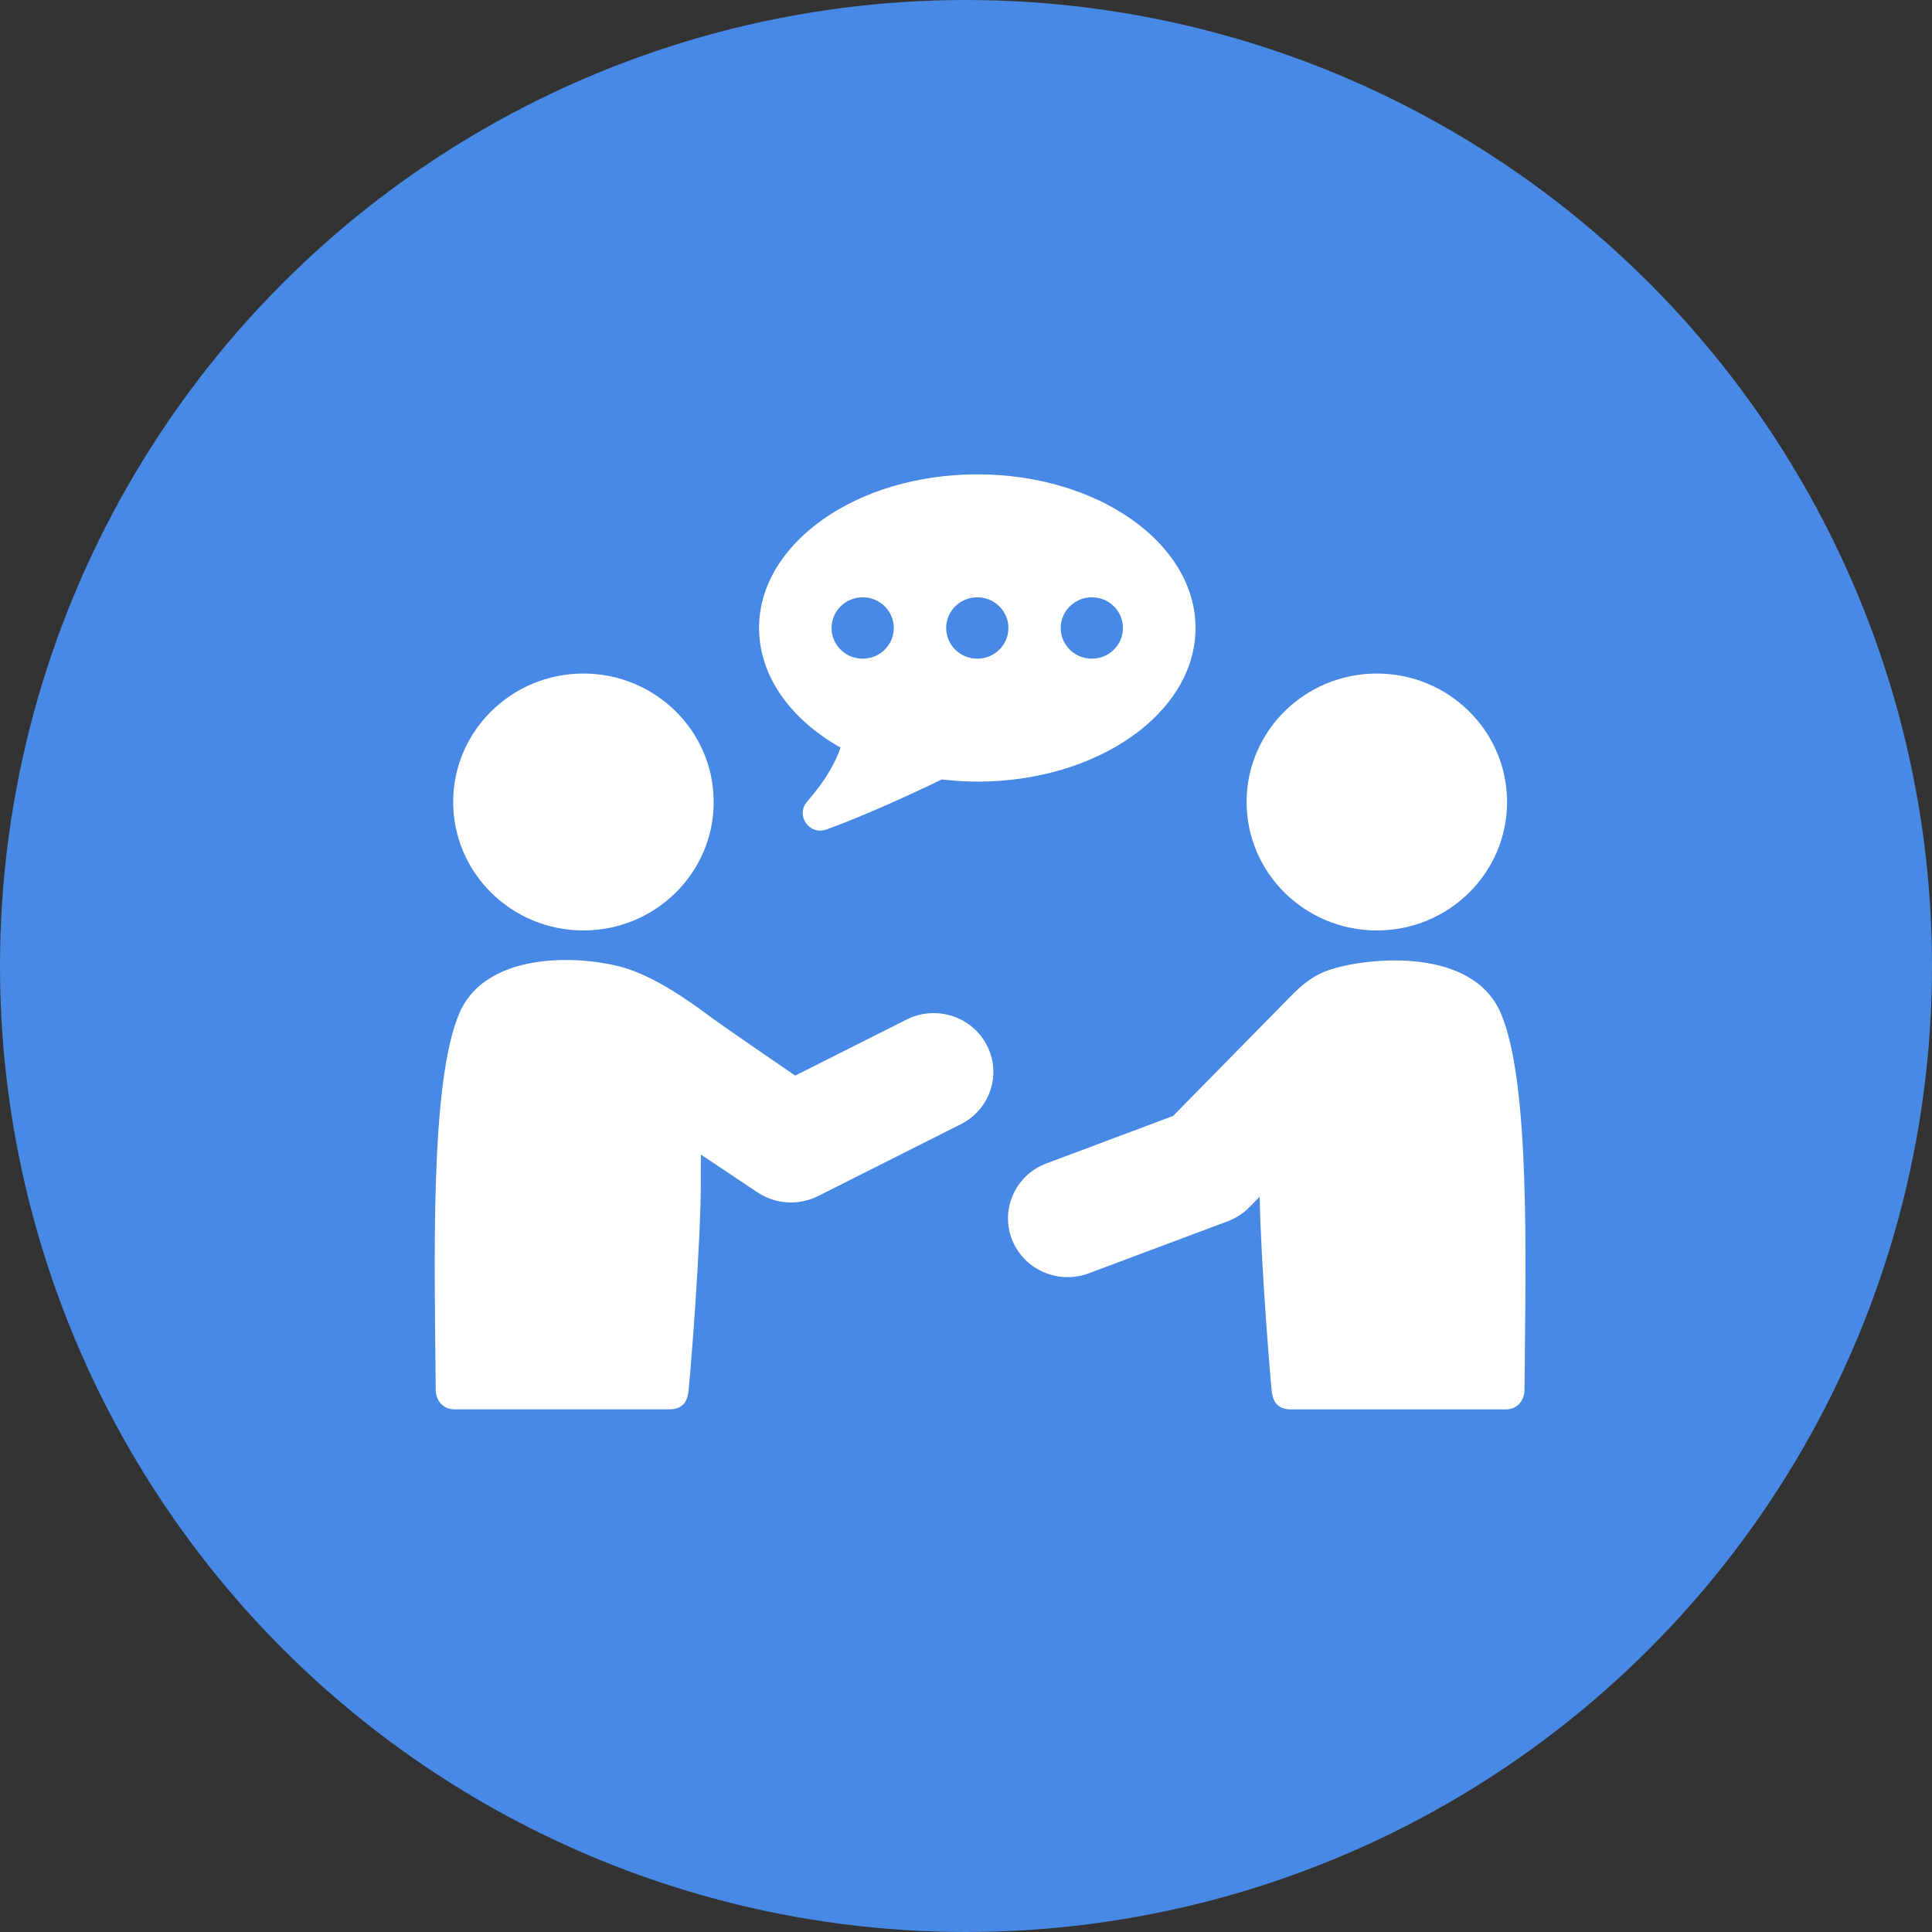
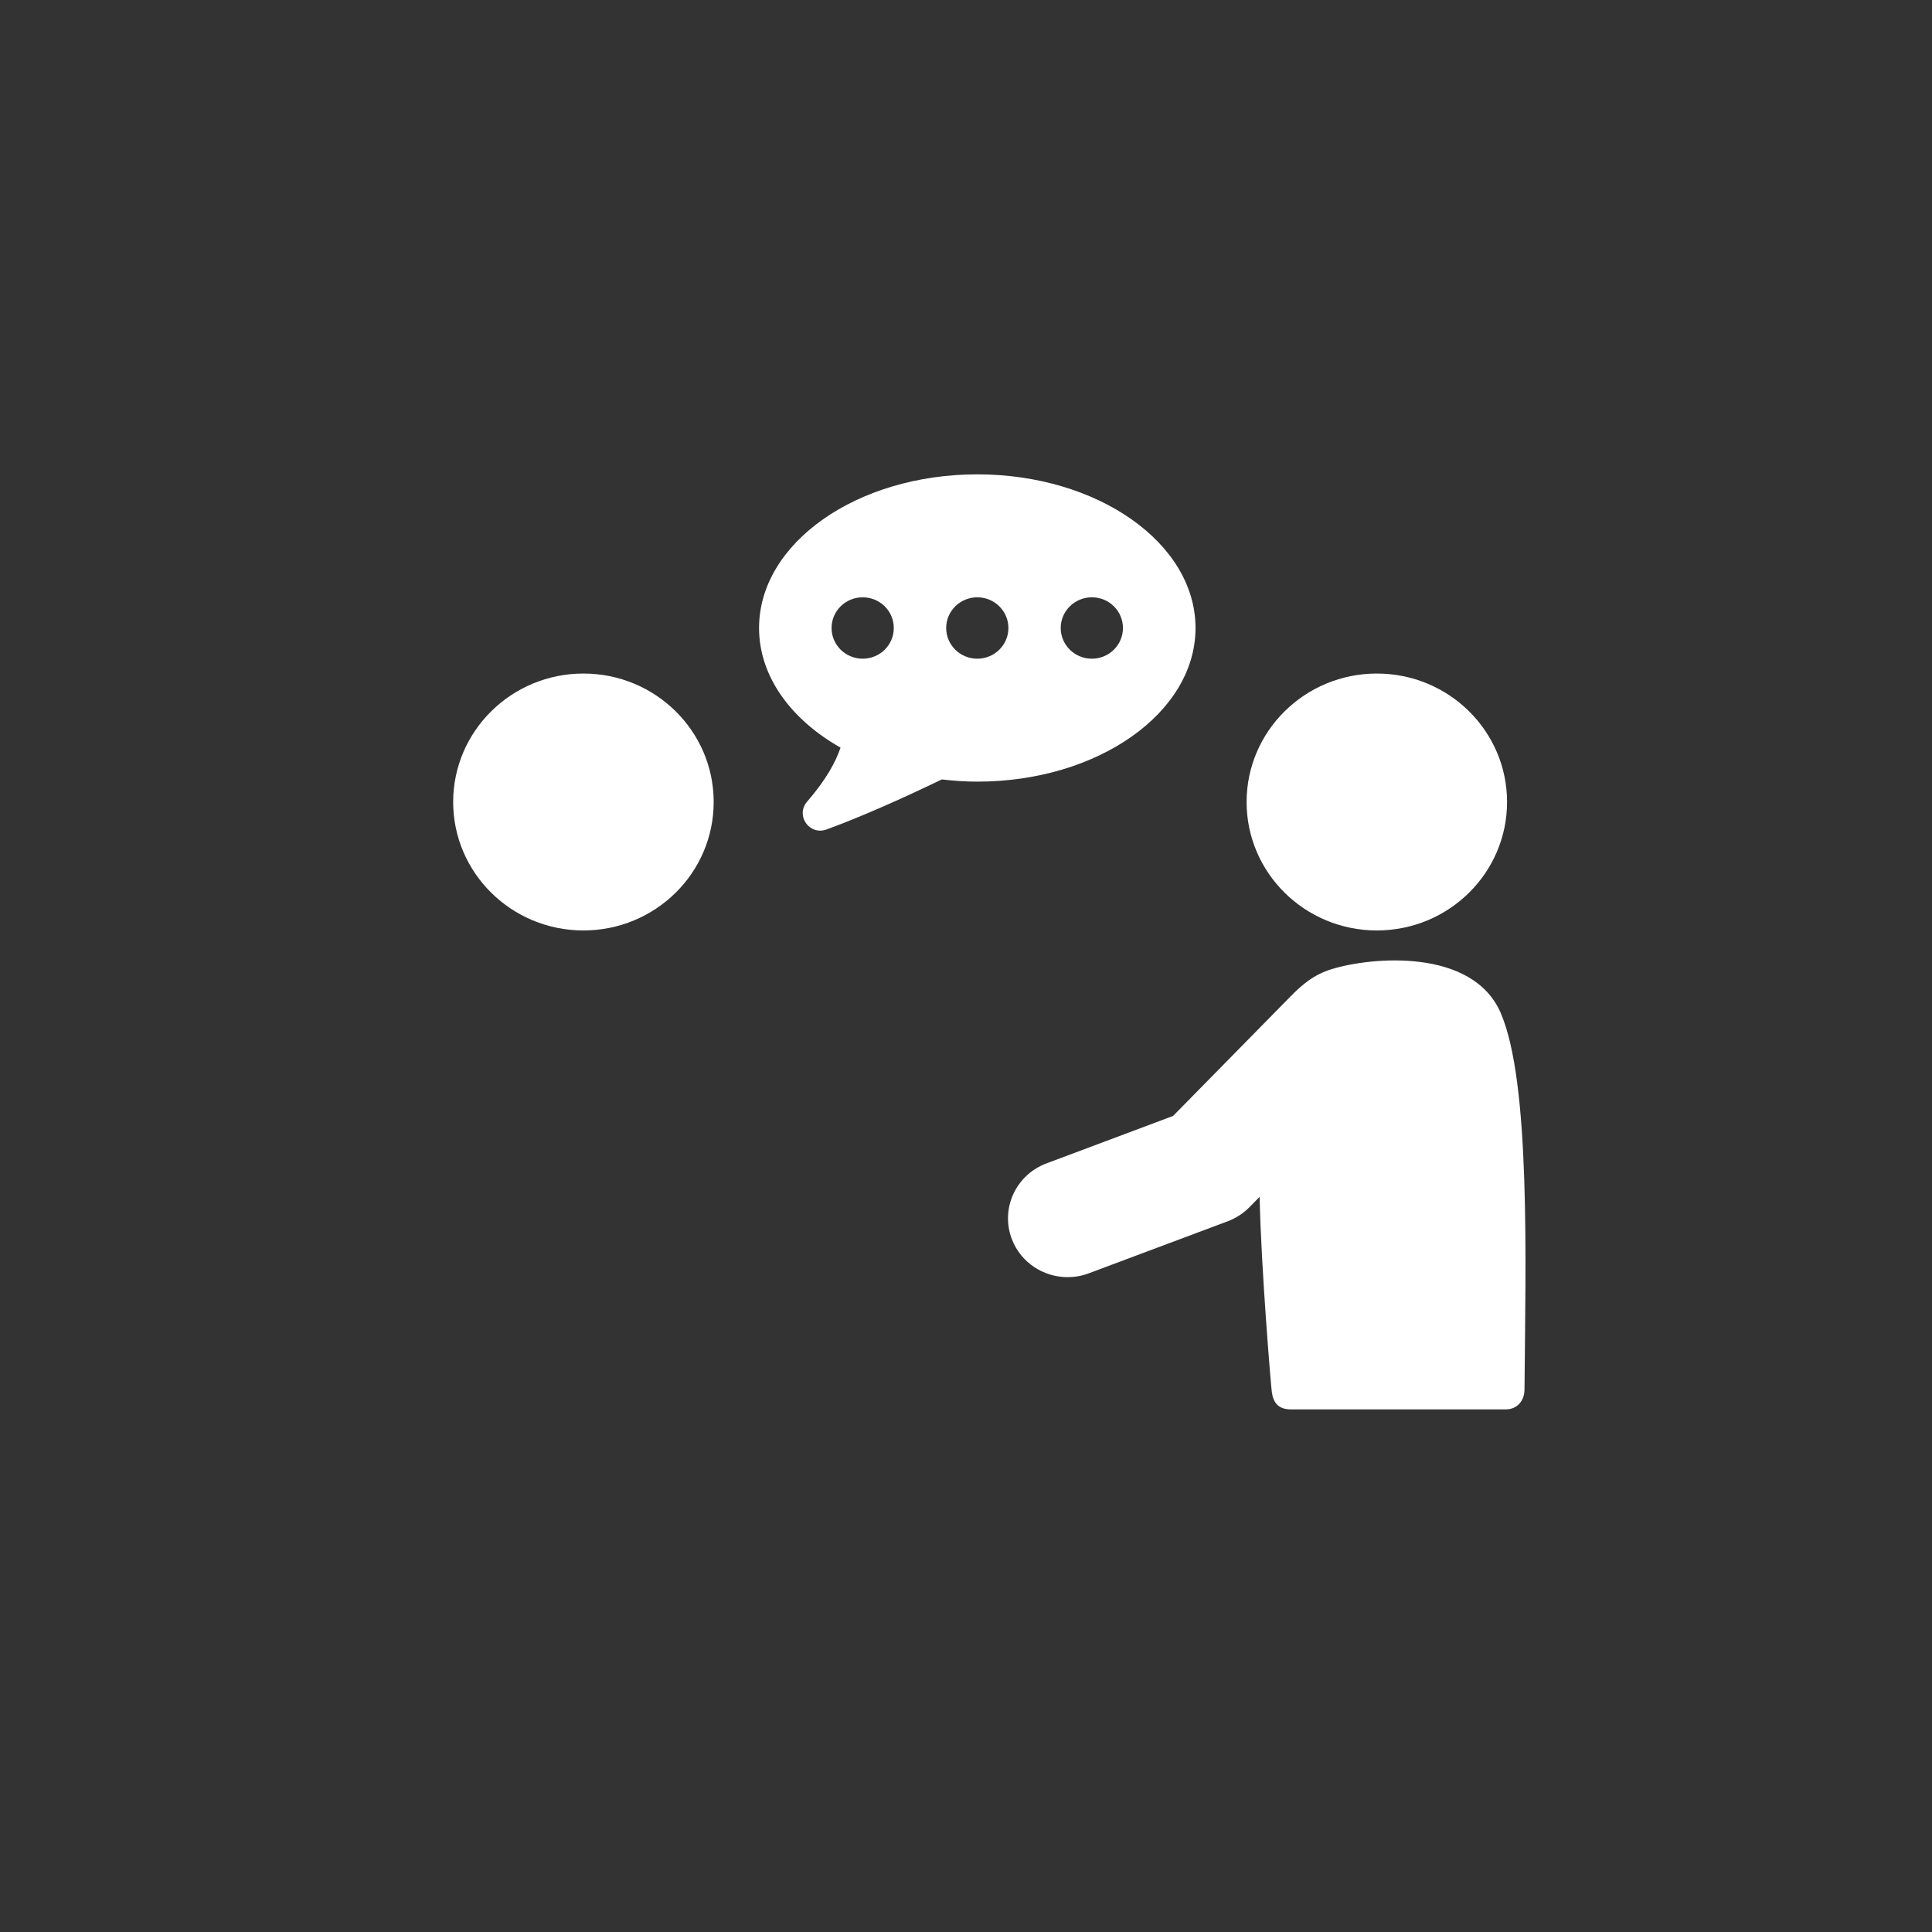
<svg xmlns="http://www.w3.org/2000/svg" width="80" height="80" viewBox="0 0 80 80" fill="none">
  <rect x="0" y="0" width="80" height="80" fill="#333333" stroke="none" />
-   <circle cx="40" cy="40" r="40" fill="#4789E4" />
  <g clip-path="url(#clip0_1603_3659)">
    <path d="M34.804 30.959C34.608 31.539 34.213 32.284 33.425 33.189C32.926 33.762 33.512 34.609 34.23 34.345C35.717 33.8 37.422 33.035 38.998 32.275C39.476 32.329 39.965 32.366 40.467 32.366C45.457 32.366 49.504 29.516 49.504 26.004C49.504 22.491 45.457 19.642 40.467 19.642C35.477 19.642 31.431 22.49 31.431 26.004C31.431 28.006 32.748 29.793 34.804 30.957V30.959ZM45.211 24.733C45.924 24.733 46.499 25.301 46.499 26.004C46.499 26.707 45.924 27.275 45.211 27.275C44.498 27.275 43.922 26.705 43.922 26.004C43.922 25.303 44.5 24.733 45.211 24.733ZM40.467 24.733C41.178 24.733 41.756 25.301 41.756 26.004C41.756 26.707 41.18 27.275 40.467 27.275C39.755 27.275 39.179 26.705 39.179 26.004C39.179 25.303 39.756 24.733 40.467 24.733ZM35.722 24.733C36.432 24.733 37.01 25.301 37.01 26.004C37.01 26.707 36.434 27.275 35.722 27.275C35.009 27.275 34.433 26.705 34.433 26.004C34.433 25.303 35.009 24.733 35.722 24.733Z" fill="white" />
    <path d="M62.145 41.951C60.976 39.239 56.769 39.625 55.139 40.131C54.414 40.355 53.944 40.743 53.416 41.282C52.822 41.885 48.575 46.209 48.575 46.209L43.331 48.174C42.056 48.651 41.417 50.058 41.9 51.314C42.275 52.286 43.211 52.884 44.207 52.884C44.498 52.884 44.795 52.834 45.082 52.726L50.841 50.569C51.179 50.441 51.485 50.242 51.738 49.986L52.159 49.557C52.215 52.448 52.627 57.393 52.663 57.641C52.724 58.069 52.919 58.36 53.459 58.36H62.35C62.82 58.36 63.123 58.005 63.126 57.541C63.171 52.239 63.381 44.821 62.144 41.953L62.145 41.951Z" fill="white" />
    <path d="M57.012 38.528C59.991 38.528 62.404 36.147 62.404 33.209C62.404 30.271 59.989 27.89 57.012 27.89C54.035 27.89 51.619 30.273 51.619 33.209C51.619 36.145 54.034 38.528 57.012 38.528Z" fill="white" />
-     <path d="M40.861 43.279C40.242 42.081 38.755 41.606 37.542 42.217L32.928 44.538C32.928 44.538 30.375 42.794 29.55 42.201C29.032 41.828 27.513 40.632 26.029 40.131C24.413 39.585 20.192 39.239 19.023 41.951C17.788 44.82 17.998 52.237 18.042 57.539C18.046 58.003 18.35 58.358 18.82 58.358H27.711C28.251 58.358 28.446 58.067 28.507 57.639C28.547 57.366 29.047 51.361 29.018 48.723C29.015 48.442 29.018 48.132 29.023 47.808L31.368 49.374C31.783 49.653 32.267 49.792 32.752 49.792C33.135 49.792 33.52 49.704 33.875 49.527L39.786 46.552C41.001 45.942 41.483 44.476 40.862 43.278L40.861 43.279Z" fill="white" />
    <path d="M24.158 38.528C27.137 38.528 29.552 36.147 29.552 33.209C29.552 30.271 27.137 27.89 24.158 27.89C21.18 27.89 18.765 30.273 18.765 33.209C18.765 36.145 21.18 38.528 24.158 38.528Z" fill="white" />
  </g>
  <defs>
    <clipPath id="clip0_1603_3659">
      <rect width="57" height="38.717" fill="white" transform="translate(18 19.642)" />
    </clipPath>
  </defs>
</svg>